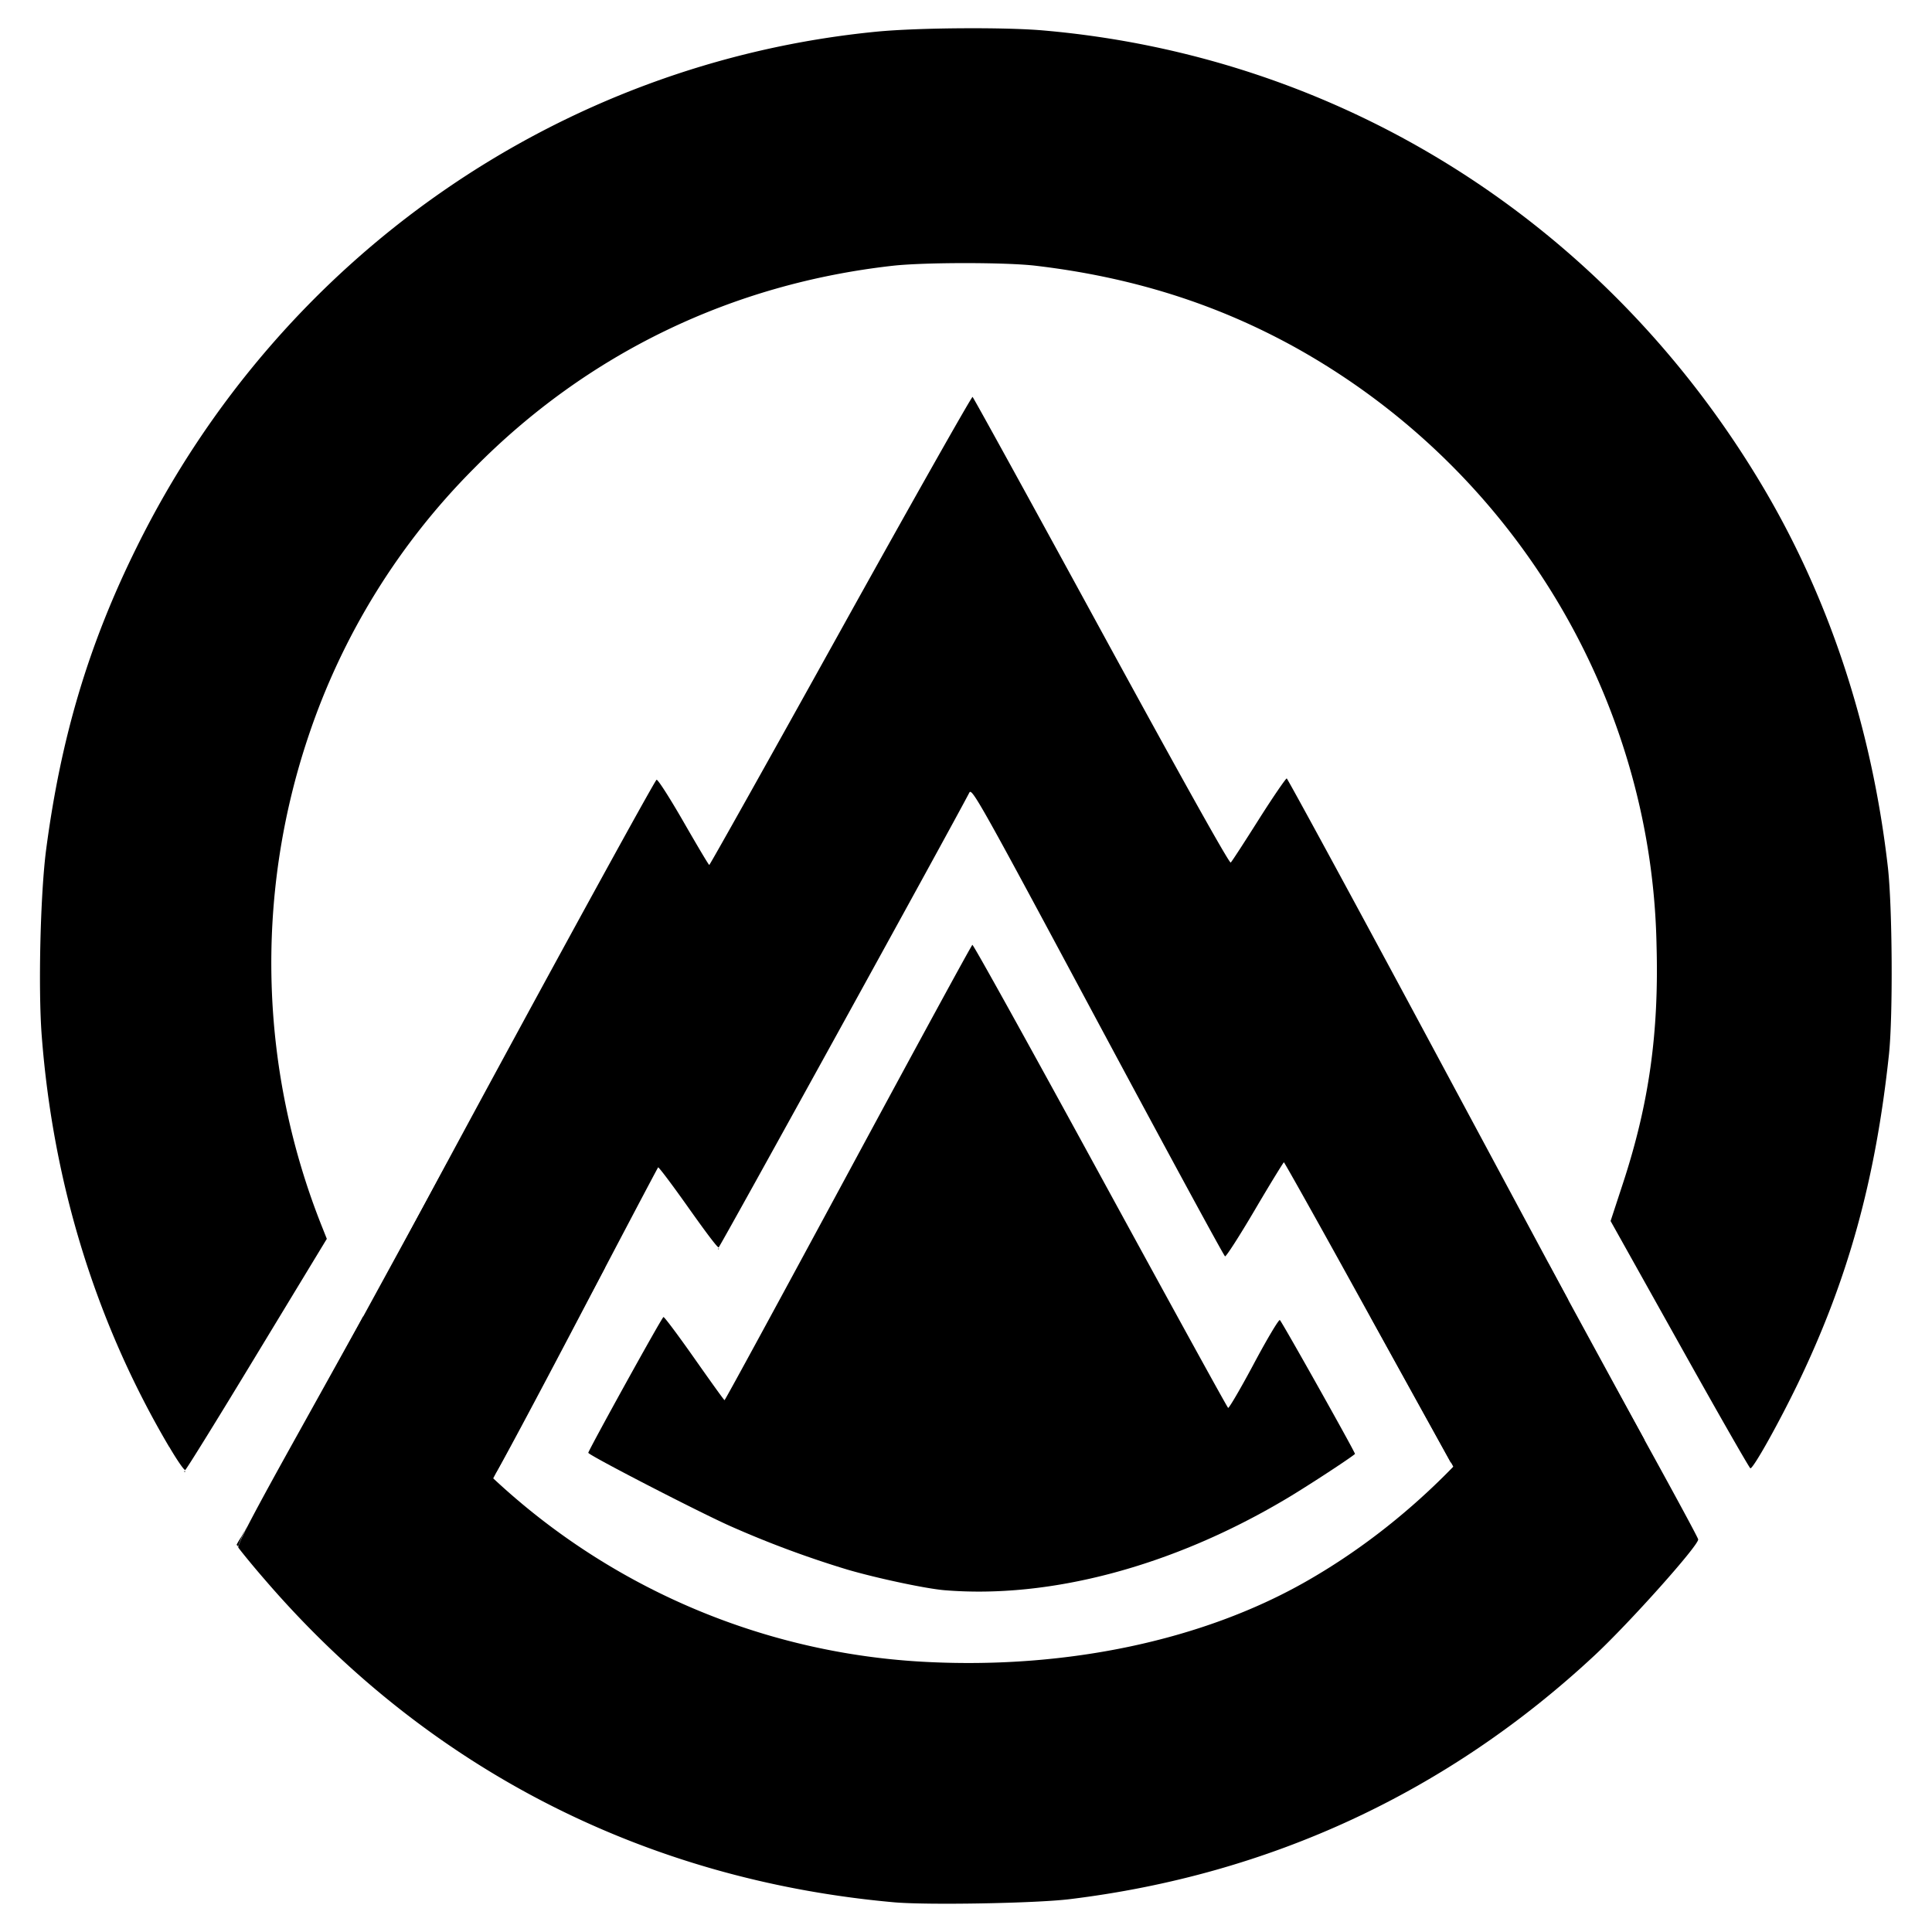
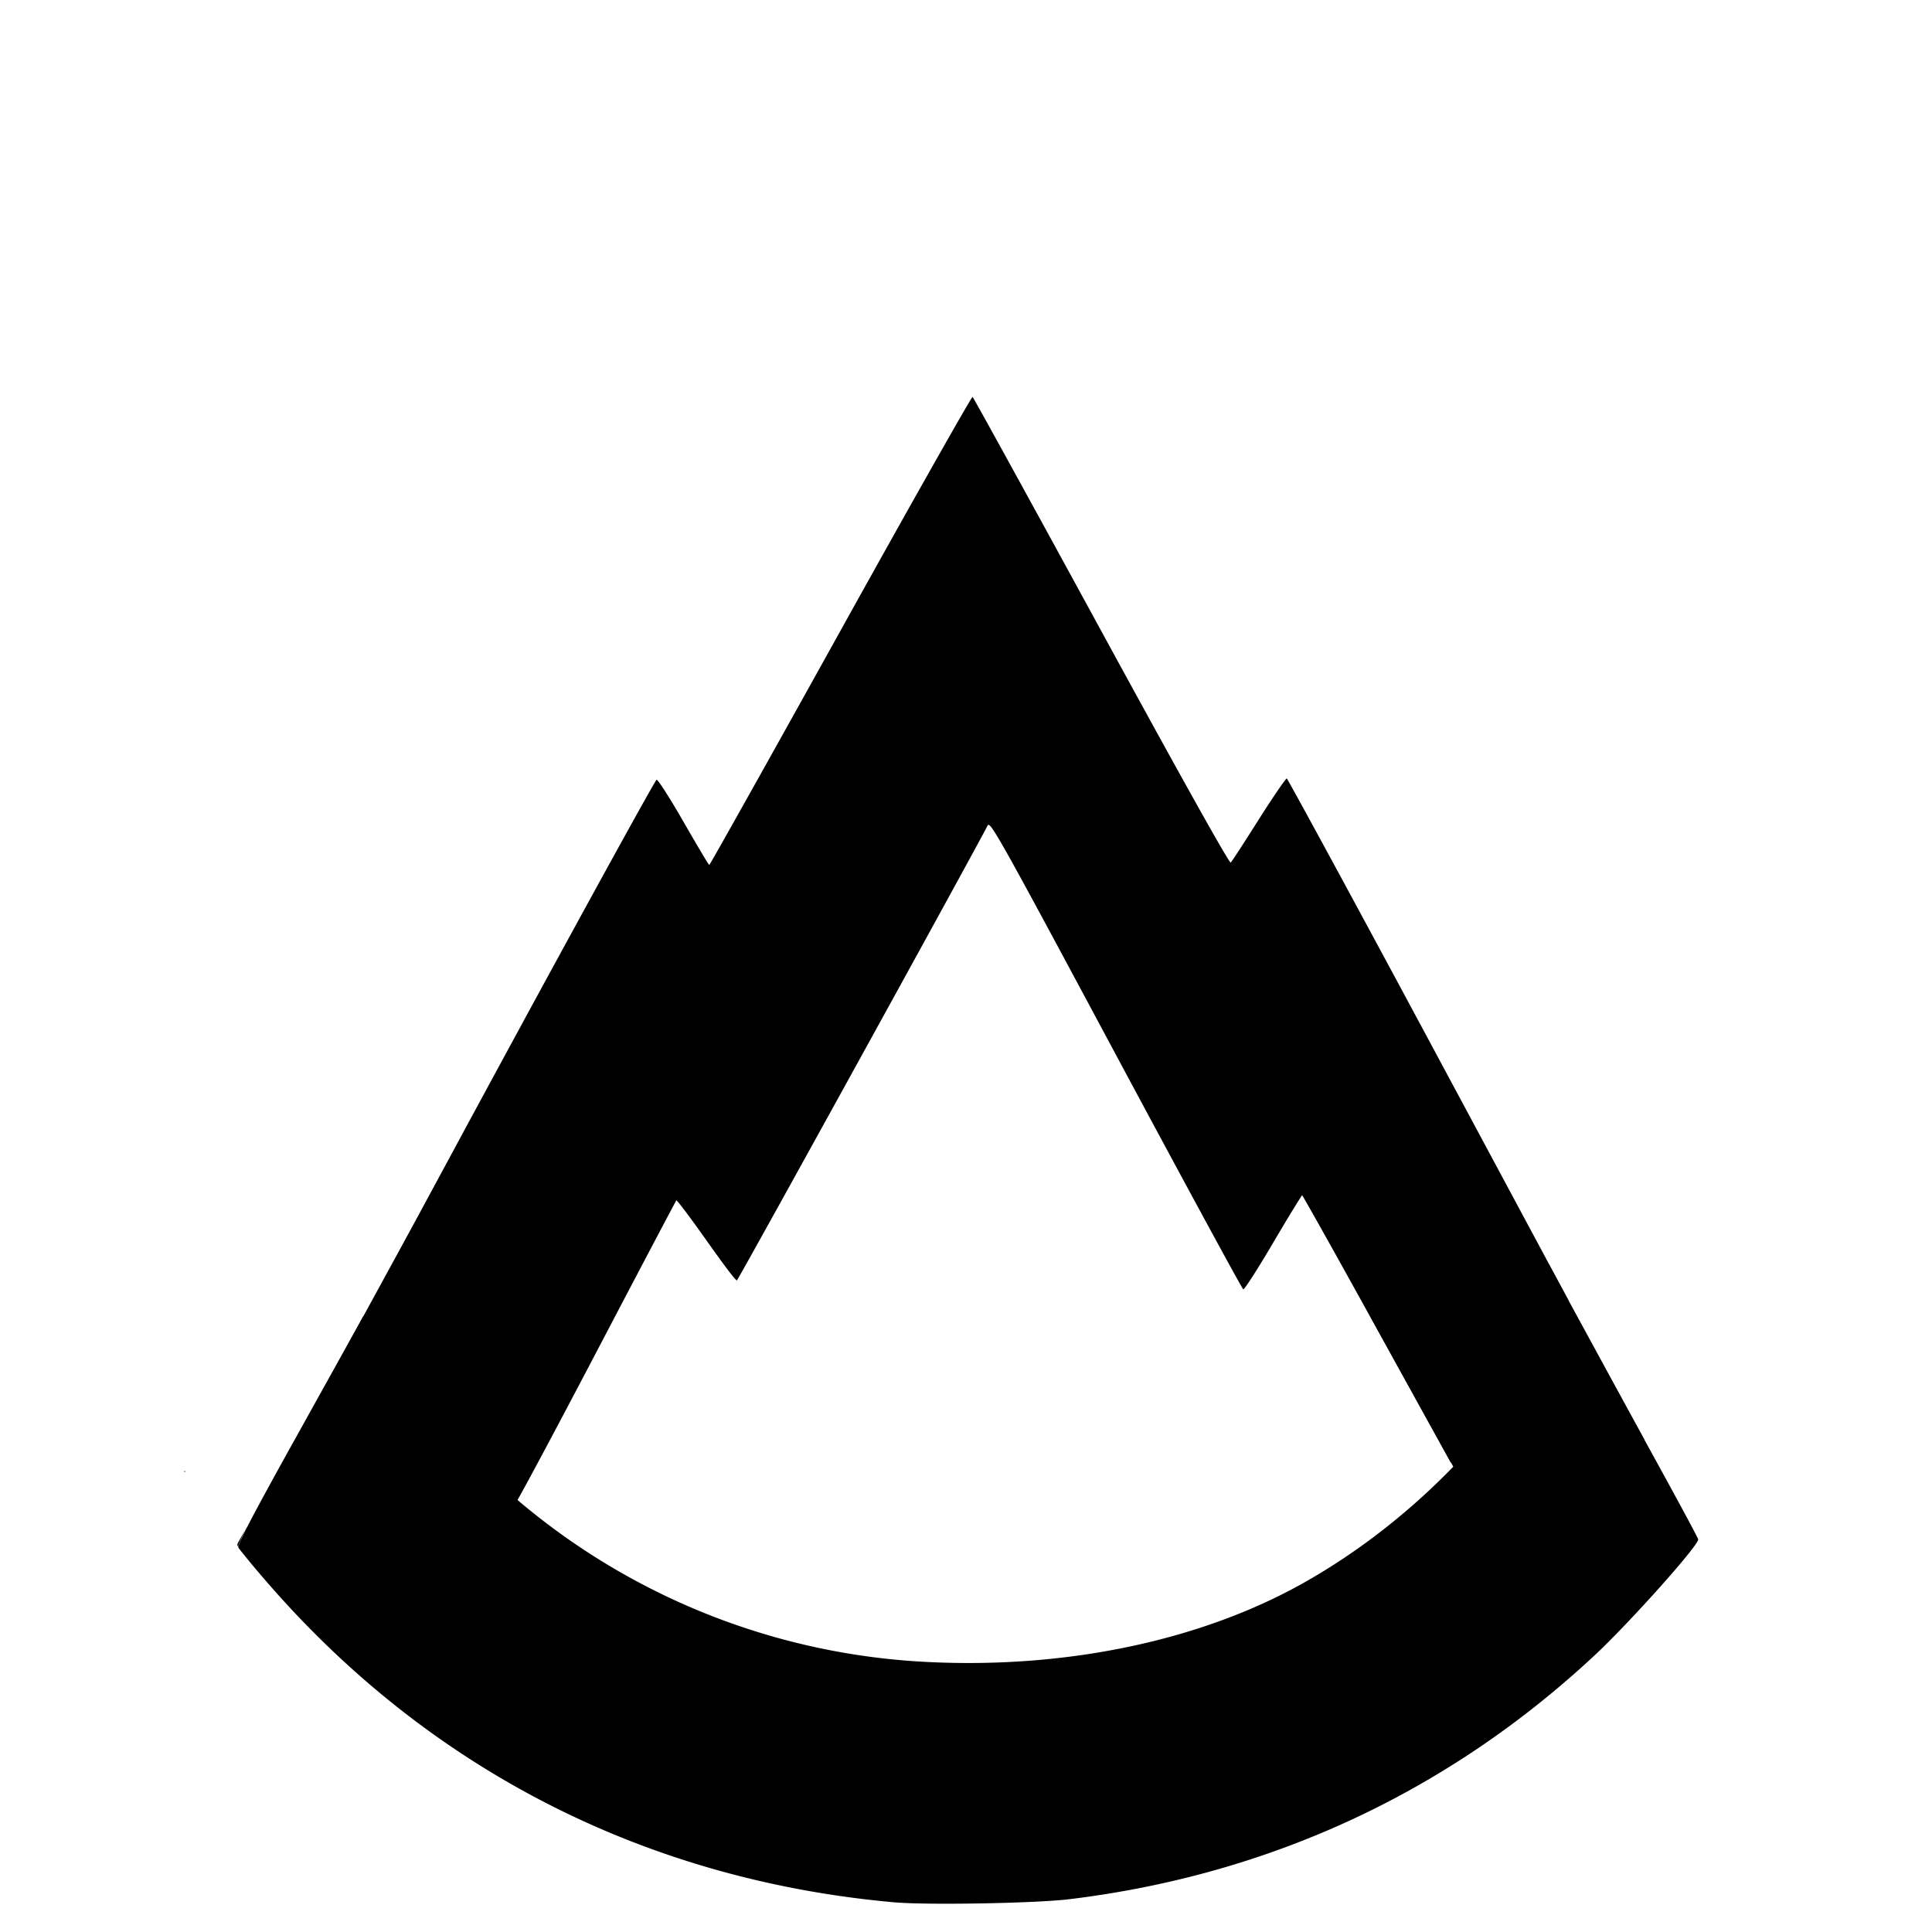
<svg xmlns="http://www.w3.org/2000/svg" id="Ebene_1" data-name="Ebene 1" viewBox="0 0 500 500">
  <defs>
    <style>.cls-1{fill:none;}.cls-1,.cls-2,.cls-3,.cls-4,.cls-5,.cls-6{stroke:#000;stroke-opacity:0;}.cls-1,.cls-5{stroke-width:0.26px;}.cls-2{stroke-width:0.09px;}.cls-3{stroke-width:0px;}.cls-4{stroke-width:0px;}.cls-6{stroke-width:0.26px;}</style>
  </defs>
  <title>Zeichenfläche 1</title>
  <g id="layer1">
    <g id="g1009">
      <g id="g40">
        <path id="path4569" class="cls-1" d="M48.16,383A245,245,0,0,1,9.43,250C9.43,115.44,117.12,6.35,250,6.35S490.51,115.44,490.51,250c0,48.41-13.75,94.44-37.82,132.45M440.8,398.19c-44,58.21-112.89,95.46-190.83,95.46-77.25,0-146-36.89-190-94.22m346.74-63c-17.05,31.72-41.91,58.32-73.61,74.82-24.6,12.8-53.75,18.59-83.43,18.59a177.17,177.17,0,0,1-155.47-91M60,400.33,93.73,339.8M85.51,321c-.55-1.29-1.2-2.67-1.72-4a181.72,181.72,0,0,1-13-67.79c0-99.78,80.1-180.67,178.9-180.67S428.34,150,428.34,249.75c0,23.93-4.07,45.67-12.44,66.58m-322.48,24L168.52,202l1.6-2.44,13.38,23.41,68.07-122.34,66.68,122.14L333,199.31l73.15,136.36,1.11,2.07L440.75,399M48.1,382.13l37.45-61.92m330.3-4.57,36.9,66m-77.59-2.24-42.87-77.58L317,327.44,251.57,205.28,186,324.85,170.51,303l-41.78,79.74m22.3-6.33L171.64,339l15.81,22.45,64.12-119,66.31,121.28,13-24.18,21.21,37.6m-.88-.47c-36.43,26.68-71.32,36.51-100.55,35.85-3.33,0-6.53-.37-9.45-.67-34.19-5.18-64.8-21.61-90.16-35.46" />
-         <path id="path4944" class="cls-2" d="M43.8,374.49c-18.89-32-30.05-68-33-106.41-.94-12.16-.35-36.81,1.14-48.2,3.84-29.13,11-53.18,23.49-78.37C72.51,66.45,144.84,16.13,227.11,8.17c10.55-1,32.67-1.17,42.8-.3C346.7,14.53,414.42,57,455,123.93c18,29.63,29.35,63.68,33.57,100.4,1.18,10.29,1.35,38.59.29,48.56-3.46,32.47-10.59,58.25-23.59,85.21C460.35,368.28,453.8,380,453,380c-.22,0-8.45-14.38-18.29-32l-17.89-32,3.21-9.79c6.74-20.56,9.32-38.92,8.68-61.66a177.81,177.81,0,0,0-7.46-47.59A182.18,182.18,0,0,0,335.37,90C314.85,78.62,292.88,71.7,268,68.77c-7.69-.91-28.75-.9-36.89,0-41.83,4.68-79.19,22.76-108.48,52.49a178.22,178.22,0,0,0-42.8,69.26,184.06,184.06,0,0,0,3.59,127.17l1.16,2.92L66.49,350.44c-9.93,16.41-18.28,29.91-18.56,30s-2.14-2.59-4.13-6Z" />
-         <path id="path4946" class="cls-2" d="M121.41,374.44c-3.52-3.73-8.51-9.44-11.09-12.7-4.63-5.86-14.2-20.19-14.82-22.2-.22-.71,11.61-23,36.73-69.29,20.38-37.54,37.34-68.34,37.69-68.45s3.48,4.81,7,10.93,6.48,11.13,6.64,11.12,15.47-27.32,34-60.7,33.92-60.57,34.14-60.43,15.23,27.43,33.34,60.64c20.56,37.69,33.13,60.19,33.47,59.87s3.57-5.32,7.29-11.2,7-10.63,7.21-10.57,16.75,30.45,36.66,67.54l36.2,67.43-1.7,3.13A213.61,213.61,0,0,1,379.59,374l-4.12,4.54L370.75,370c-2.6-4.69-12.26-22.18-21.48-38.87s-16.88-30.34-17-30.33-3.53,5.53-7.49,12.27-7.45,12.17-7.74,12.07-15.13-27.45-33-60.78c-30.15-56.28-32.51-60.5-33.16-59.26-4.74,9.11-64.55,117.62-64.89,117.72s-3.82-4.61-7.93-10.42-7.59-10.43-7.74-10.28-9.51,17.91-20.81,39.47-20.79,39.28-21.1,39.39-3.45-2.86-7-6.58Z" />
-         <path id="path4948" class="cls-2" d="M244.48,411.55c-4.79-.39-17.4-3.07-25.15-5.33a261.81,261.81,0,0,1-30.47-11.33c-8.42-3.77-36.61-18.33-36.61-18.91s19-35,19.45-35.13c.23-.08,3.81,4.72,8,10.68s7.66,10.82,7.81,10.83,14.54-26.47,32-58.83,31.89-58.89,32.14-59,15.15,26.8,33.12,59.72,32.84,60,33.07,60.11,3.23-5,6.68-11.47,6.47-11.52,6.71-11.26c.73.78,19.64,34.47,19.44,34.65-1.27,1.14-13.61,9.19-18.46,12C303.1,405.46,271.67,413.78,244.48,411.55Z" />
+         <path id="path4946" class="cls-2" d="M121.41,374.44c-3.52-3.73-8.51-9.44-11.09-12.7-4.63-5.86-14.2-20.19-14.82-22.2-.22-.71,11.61-23,36.73-69.29,20.38-37.54,37.34-68.34,37.69-68.45s3.48,4.81,7,10.93,6.48,11.13,6.64,11.12,15.47-27.32,34-60.7,33.92-60.57,34.14-60.43,15.23,27.43,33.34,60.64c20.56,37.69,33.13,60.19,33.47,59.87s3.57-5.32,7.29-11.2,7-10.63,7.21-10.57,16.75,30.45,36.66,67.54l36.2,67.43-1.7,3.13A213.61,213.61,0,0,1,379.59,374l-4.12,4.54c-2.6-4.69-12.26-22.18-21.48-38.87s-16.88-30.34-17-30.33-3.53,5.53-7.49,12.27-7.45,12.17-7.74,12.07-15.13-27.45-33-60.78c-30.15-56.28-32.51-60.5-33.16-59.26-4.74,9.11-64.55,117.62-64.89,117.72s-3.82-4.61-7.93-10.42-7.59-10.43-7.74-10.28-9.51,17.91-20.81,39.47-20.79,39.28-21.1,39.39-3.45-2.86-7-6.58Z" />
        <path id="path4950" class="cls-2" d="M231.34,492.31c-64.49-5.78-120.73-34.62-162.79-83.48C65,404.75,62,401,61.69,400.52c-.35-.66,3.82-8.63,15.68-29.92,8.89-16,16.29-29.28,16.44-29.6.3-.64.11-.9,6,8.29a177.1,177.1,0,0,0,140.39,80.84c36.19,1.77,71.15-5.67,97.73-20.8,26-14.79,48.68-37.41,64.72-64.51,1.91-3.23,3.76-5.77,4.1-5.65.57.19,32.66,58.26,32.74,59.23.12,1.55-17.78,21.59-26.8,30-38,35.41-84,56.77-135.83,63.1C268.09,492.58,239.91,493.08,231.34,492.31Z" />
-         <path id="path4955" class="cls-3" d="M61.4,400l-.1-.13-.07-.09.56-1,.57-1s0,0-.05.15c-.32.68-.56,1.23-.71,1.65,0,.12-.13.38-.14.44v0l0,0Z" />
        <path id="path4957" class="cls-3" d="M61.56,400.2l-.12-.15s0,0,0,0h0v0s0,0,0,0,0,0,0,0,0,0,0,0,0,0,0,0,0,0,0,0h0s0,0,0,0,0,0,0,0,0,0,0,0,0,0,0,0,0,0,0,0,0,0,0,0,0,0,0,0,0,0,0,0,0,0,0,0,0,0,0,0,0,0,0,0,0,0,0,0,0,0,0,0,0,0,0,0,0,0,0,0,0,0,0,0,0,0,0,0,0,0,0,0,0,0,0,0,0,0,0,0,0,0,0,0,0,0,0,0h0s0,0,0,0h0s0,0,0,0,0,0,0,0,0,0,0,0,0,0,0,0,0,0,0,0,0,0,0,0h0s0,0,0,0h0s0,0,0,0,0,0,0,0,0,0,0,0,0,0,0,0h0s0,0,0,0,0,0,0,0h0s0,0,0,0,0,0,0,0,0,0,0,0,0,0,0,0h0s0,0,0,0,0,0,0,0h0s0,0,0,0,0,0,0,0h0s0,0,0,0,0,0,0,0h0s0,0,0,0,0,0,0,0h0s0,0,0,0,0,0,0,0h0s0,0,0,0,0,0,0,0h0s0,0,0,0,0,0,0,0h0s0,0,0,0,0,0,0,0h0s0,0,0,0,0,0,0,0h0s0,0,0,0,0,0,0,0h0s0,0,0,0,0,0,0,0h0s0,0,0,0,0,0,0,0h0v0h0s0,0,0,0,0,0,0,0h0s0,0,0,0,0,0,0,0h0s0,0,0,0,0,0,0,0h0v0h0v0h0v0h0a0,0,0,0,1,0,0v0h0s0,0,0,0h0s0,0,0,0,0,0,0,0,0,0,0,0h0s0,0,0,0h0s0,0,0,0,0,0,0,0h0s0-.06,0-.06h0a.14.14,0,0,1,0-.06h0a.15.15,0,0,1,0-.07s0,0,0,0h0a.2.2,0,0,1,0-.09h0a.21.21,0,0,1,0-.09h0s0,0,0,0,0,0,0,0h0a.36.36,0,0,1,0-.08c.05-.11.06-.14.05-.14s0,0,0,0l.13-.24.8-1.43.78-1.4h.15l0,0L64,395a40.39,40.39,0,0,0-2.23,4.8,3.41,3.41,0,0,0-.09.34v.05l-.11-.13Z" />
        <path id="path4959" class="cls-3" d="M47.75,380.84l-.12-.19v0l0,0a.5.5,0,0,0,.17.08.34.34,0,0,0,.17,0h0l-.17.29a1.18,1.18,0,0,1-.11-.16Z" />
-         <path id="path4961" class="cls-4" d="M185.87,323.25l-.07-.11a1.14,1.14,0,0,1,.27,0,.94.94,0,0,1-.13.21l-.08-.1Z" />
      </g>
      <path id="rect979" class="cls-5" d="M83.41,360.09l32.42-59.34,40.72,27.34-32.42,61.12Z" />
      <path id="rect979-6" class="cls-6" d="M425.56,372.57l-24.87-45.66c-.85,2.44-7.2-3.93-9.51-2.25-8.88,6.48-26.44,8.62-36.44,16.22l32.9,59.56Z" />
    </g>
  </g>
</svg>